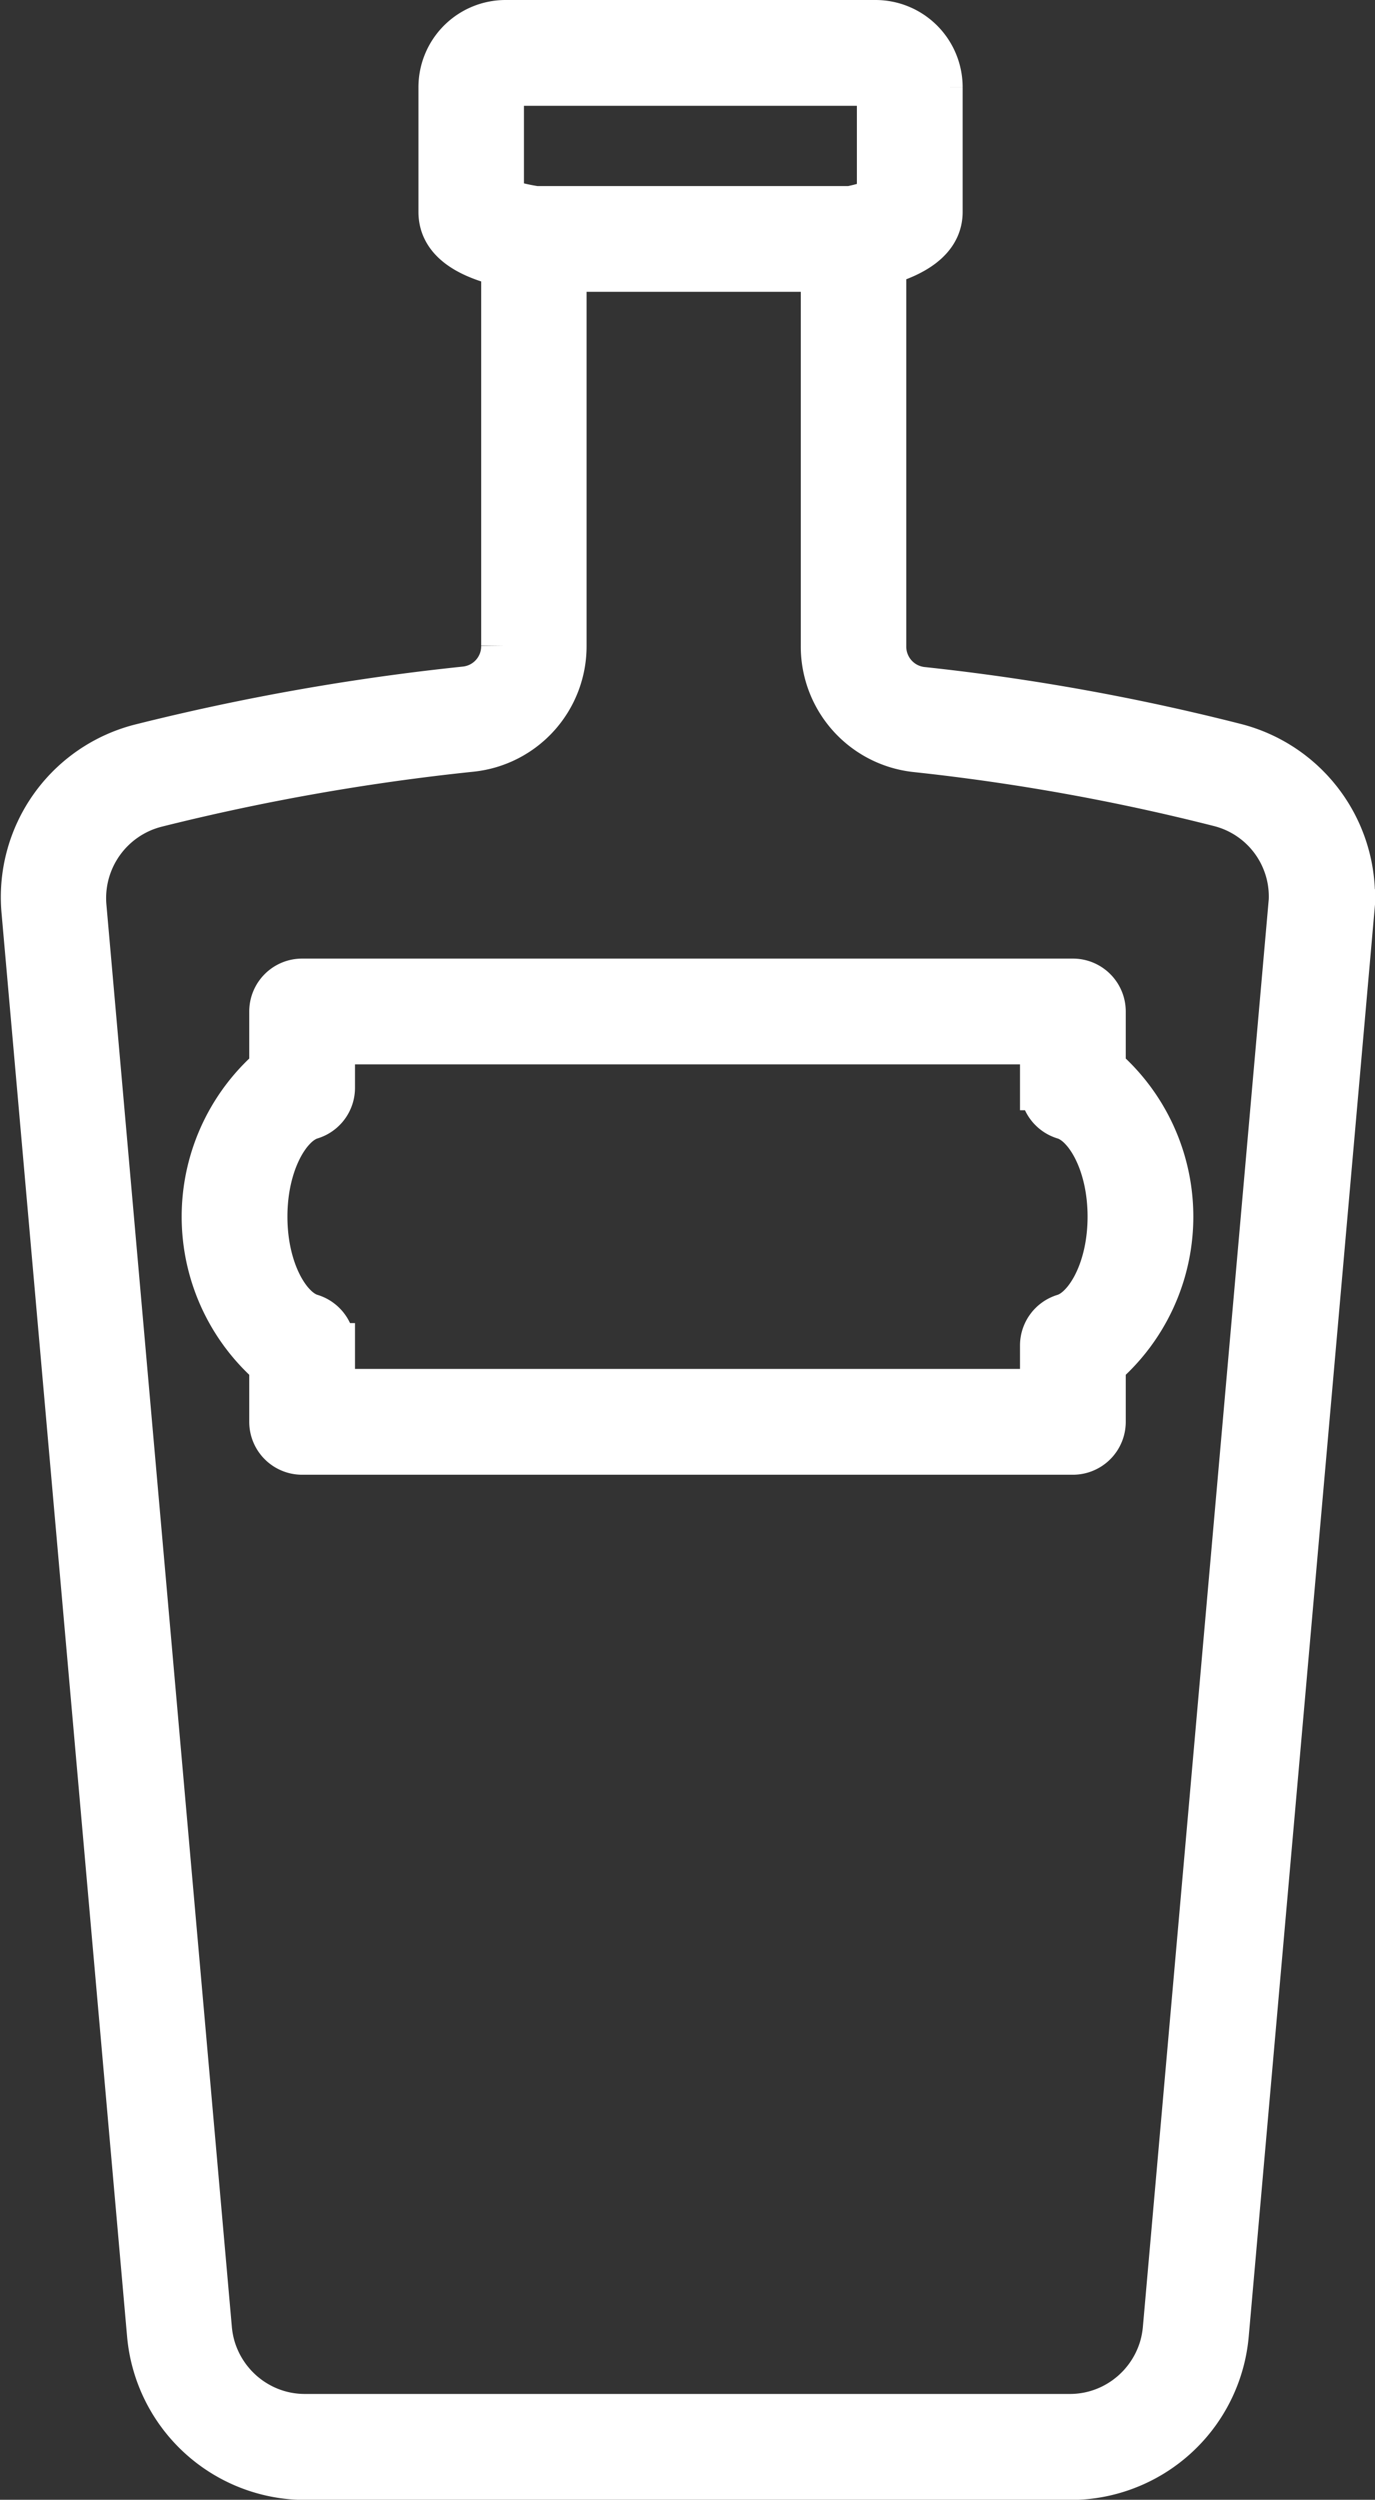
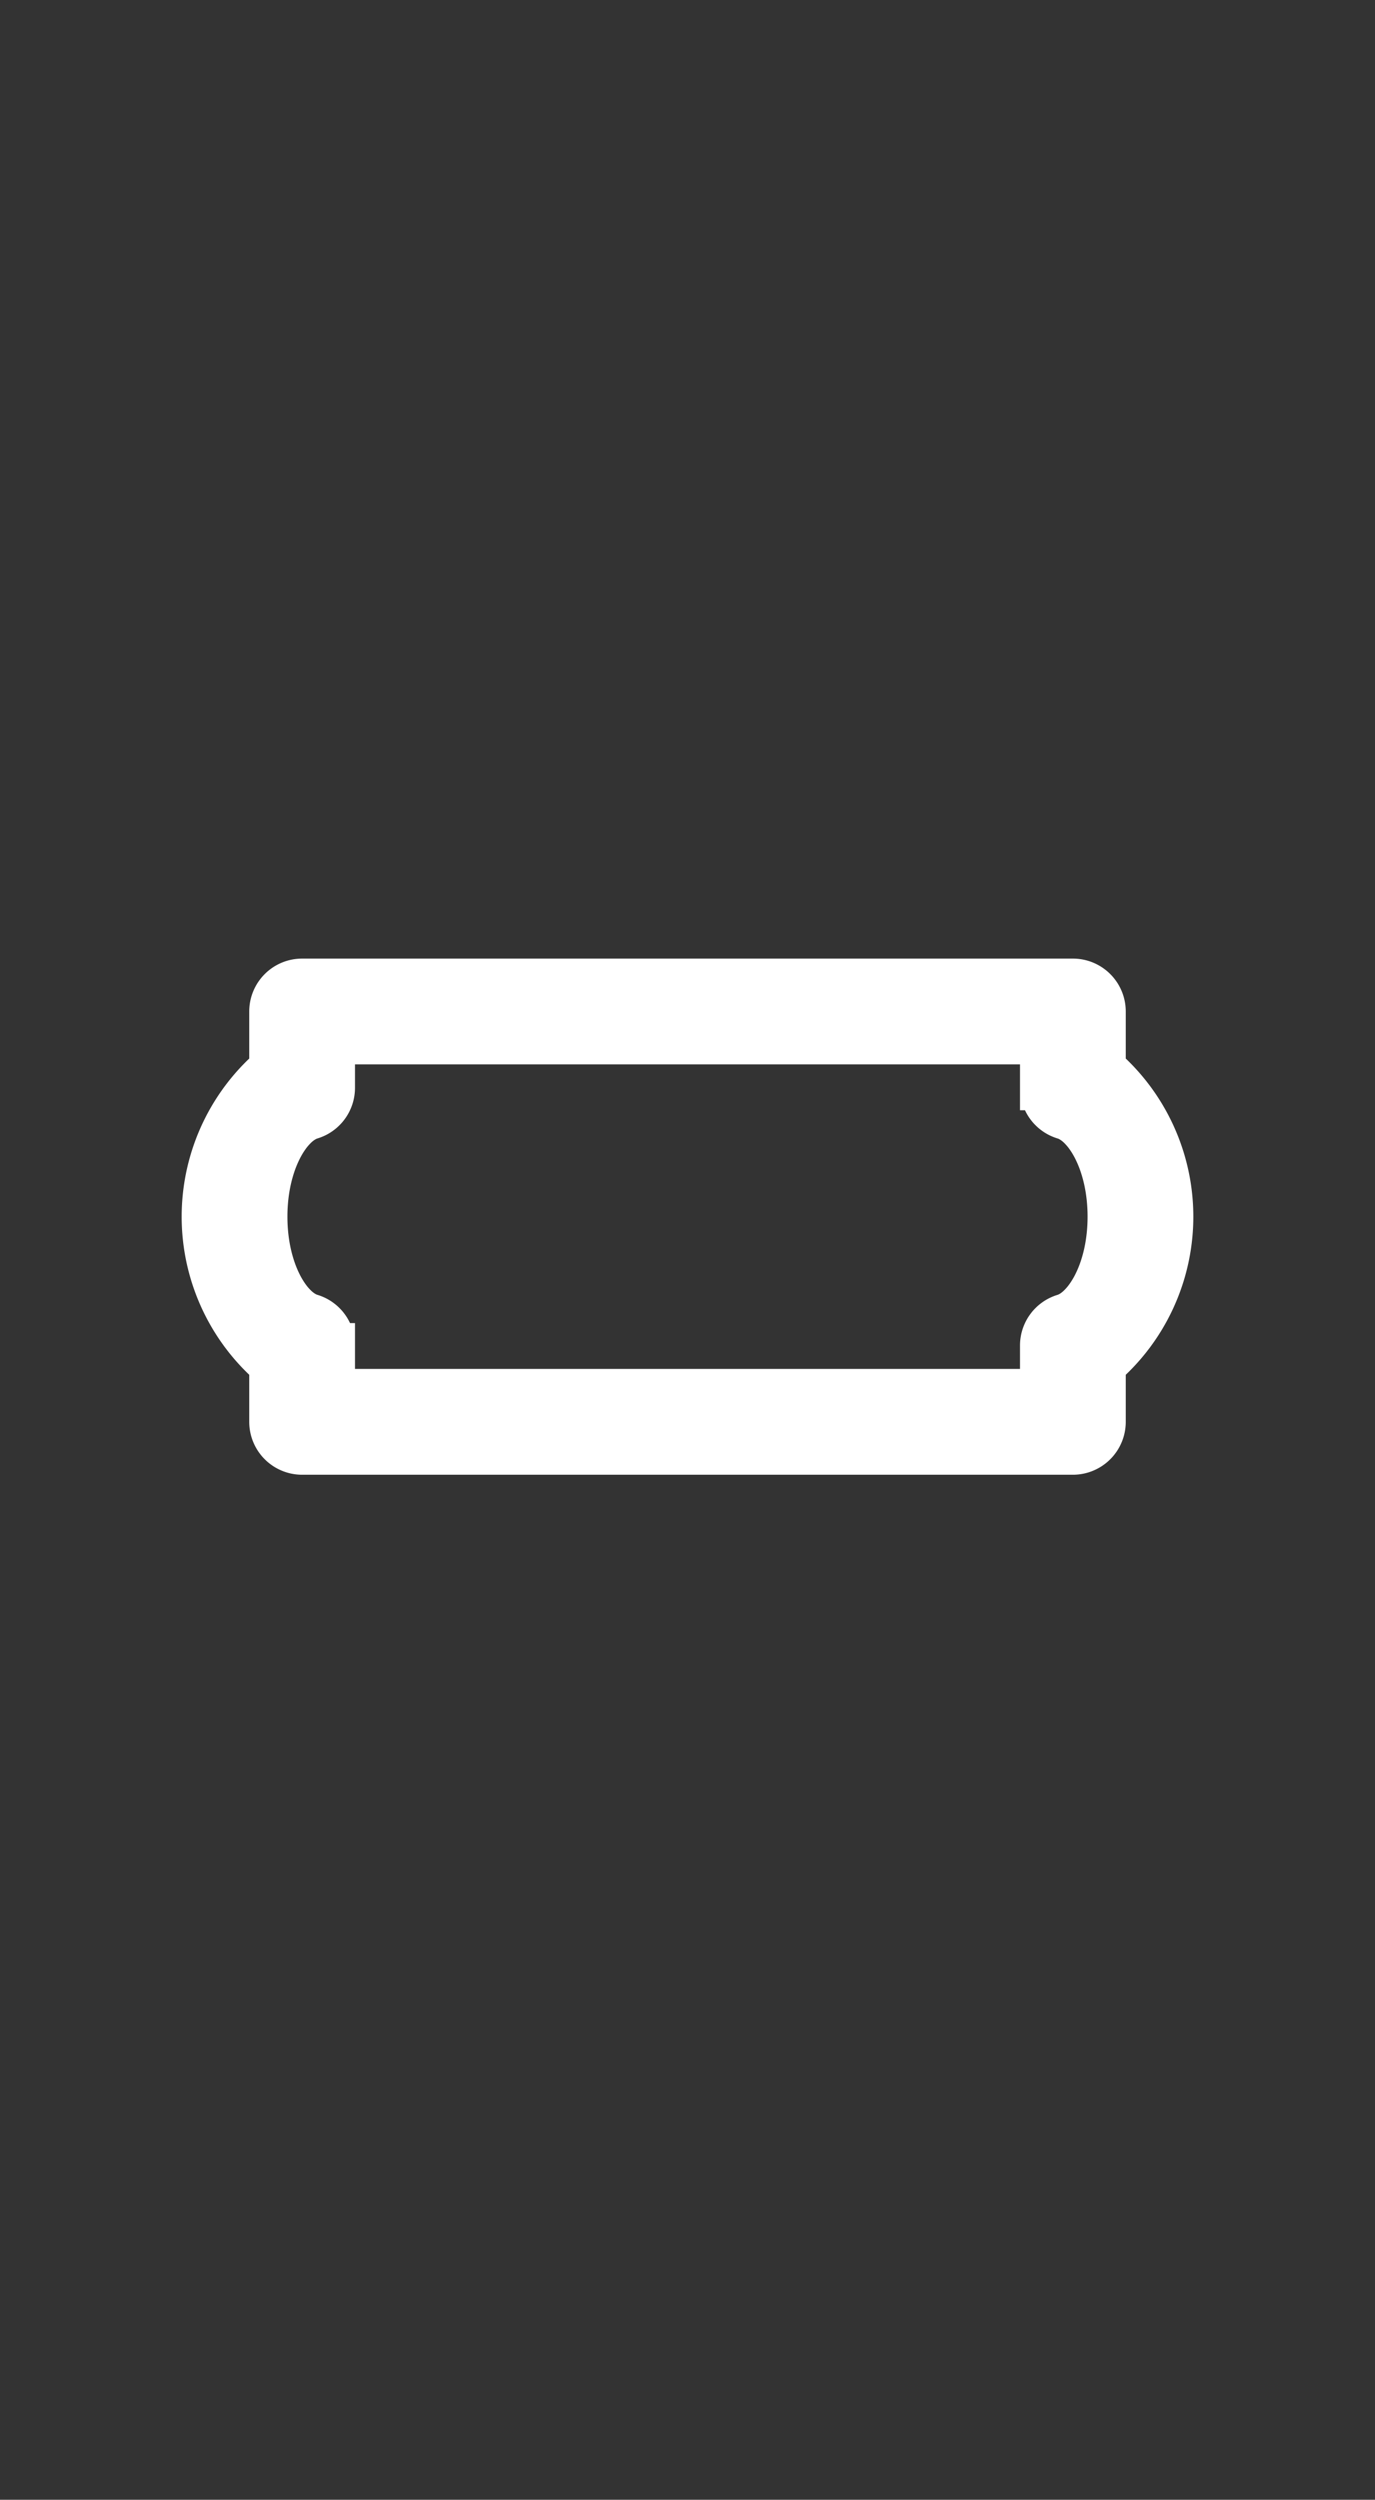
<svg xmlns="http://www.w3.org/2000/svg" width="15.342" height="27.877" viewBox="0 0 15.342 27.877">
  <rect x="0" y="0" width="15.342" height="27.877" fill="#333333" stroke="none" />
  <g id="Group_362" data-name="Group 362" transform="translate(-798.259 -181.859)">
-     <path id="Path_63" data-name="Path 63" d="M812.036,190.173a24.84,24.84,0,0,0-3.49-.627.479.479,0,0,1-.425-.481v-4.271c.417-.121.629-.312.629-.571v-1.392a.723.723,0,0,0-.722-.722H803.9a.723.723,0,0,0-.722.722v1.392c0,.279.234.475.7.585v4.252a.478.478,0,0,1-.426.481,25.969,25.969,0,0,0-3.616.638,1.736,1.736,0,0,0-1.31,1.849l1.4,15.865a1.748,1.748,0,0,0,1.742,1.595H810.2a1.738,1.738,0,0,0,.643-.122,1.747,1.747,0,0,0,1.1-1.472l1.4-15.869A1.738,1.738,0,0,0,812.036,190.173Zm-8.181-6.082v-1.26a.042.042,0,0,1,.042-.042h4.131a.042.042,0,0,1,.042.042v1.26a1.967,1.967,0,0,1-.322.093h-3.511A2.086,2.086,0,0,1,803.856,184.091Zm8.805,7.871-1.4,15.869a1.093,1.093,0,0,1-.037.2,1.075,1.075,0,0,1-.634.7,1.06,1.06,0,0,1-.393.075h-8.535a1.06,1.06,0,0,1-.393-.075,1.075,1.075,0,0,1-.634-.7,1.088,1.088,0,0,1-.037-.2l-1.4-15.865a1.072,1.072,0,0,1,.8-1.129,25.234,25.234,0,0,1,3.521-.621,1.157,1.157,0,0,0,1.036-1.158v-4.195h2.89v4.2a1.158,1.158,0,0,0,1.033,1.157,24.2,24.2,0,0,1,3.394.61A1.061,1.061,0,0,1,812.661,191.962Z" transform="translate(0 0)" fill="#fff" stroke="#fff" stroke-width="0.5" />
    <path id="Path_64" data-name="Path 64" d="M839.414,346.256v-.635a.34.34,0,0,0-.34-.34h-8.6a.34.34,0,0,0-.34.34v.635a2.189,2.189,0,0,0,0,3.306v.635a.34.34,0,0,0,.34.34h8.6a.34.34,0,0,0,.34-.34v-.635a2.189,2.189,0,0,0,0-3.306Zm-.438,2.764a.34.34,0,0,0-.242.326v.511h-7.92v-.511a.34.34,0,0,0-.242-.326c-.252-.075-.512-.512-.512-1.111s.26-1.035.511-1.111a.34.34,0,0,0,.243-.326v-.511h7.92v.511a.34.34,0,0,0,.243.326c.251.075.511.511.511,1.111S839.227,348.944,838.976,349.02Z" transform="translate(-28.844 -152.482)" fill="#fff" stroke="#fff" stroke-width="0.5" />
  </g>
</svg>